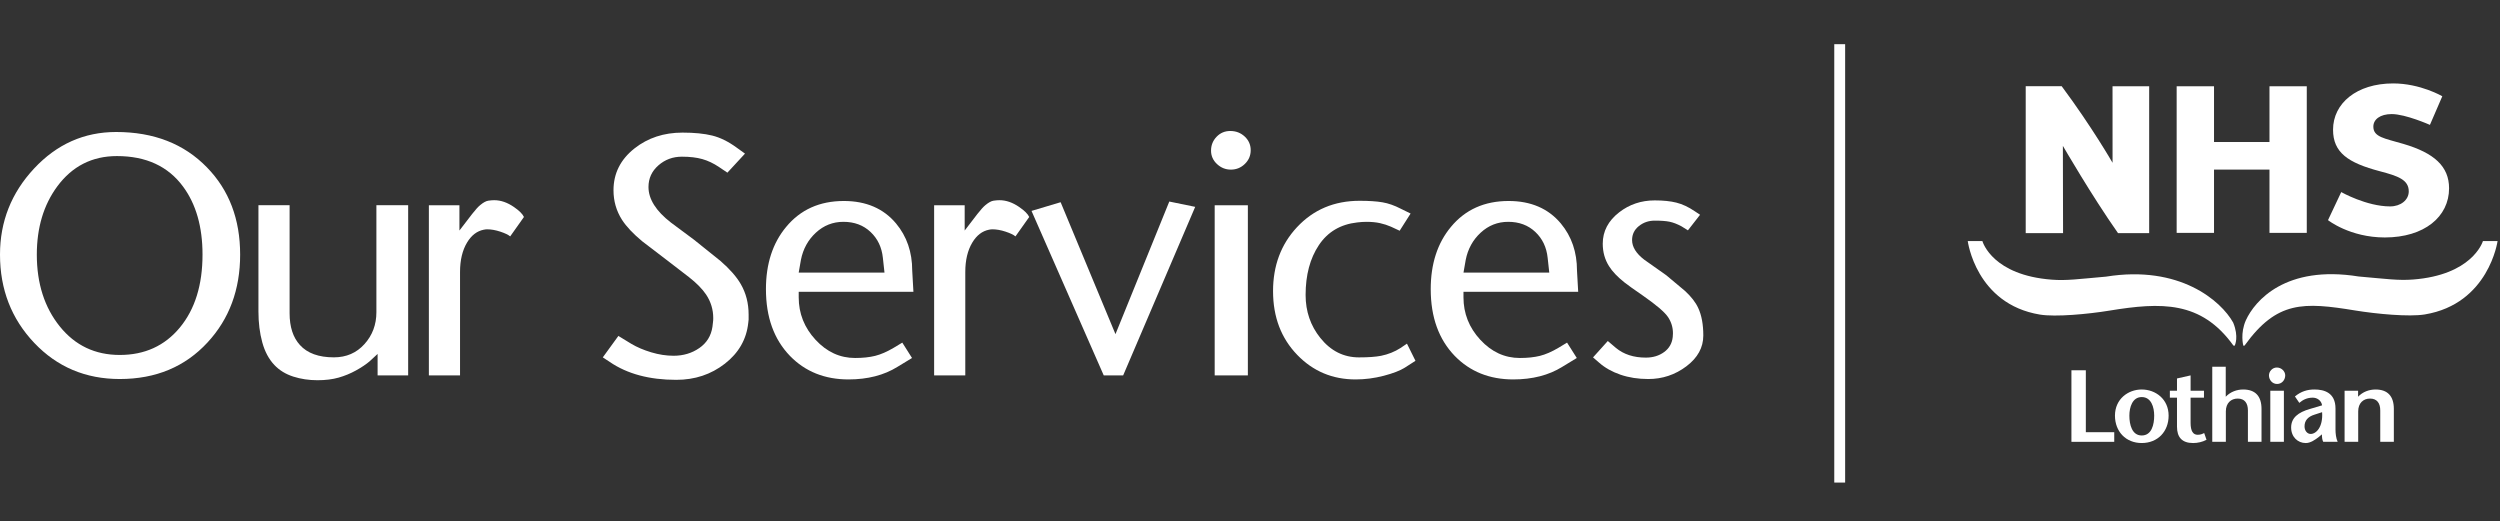
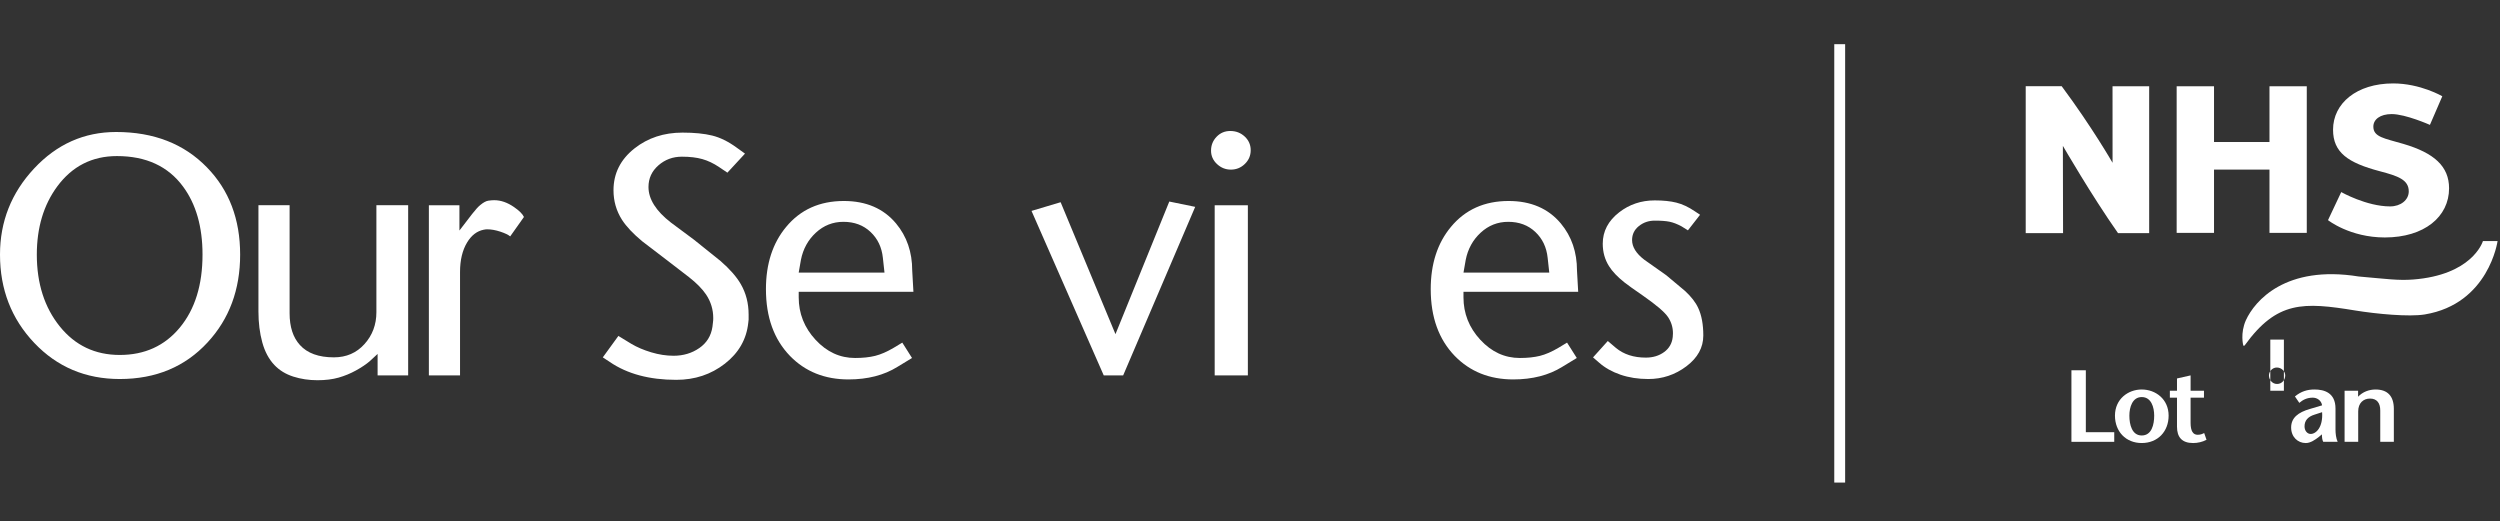
<svg xmlns="http://www.w3.org/2000/svg" version="1.1" id="Layer_1" x="0px" y="0px" width="230.113px" height="48px" viewBox="0 0 230.113 48" enable-background="new 0 0 230.113 48" xml:space="preserve">
  <rect x="0" y="0" width="230.113" height="48" fill="#333333" stroke="none" />
  <g>
    <path fill="#FFFFFF" d="M22.104,23.435c0,3.228-1,5.922-2.999,8.083c-2.073,2.246-4.767,3.369-8.082,3.369   c-3.141,0-5.764-1.107-7.868-3.323C1.052,29.348,0,26.638,0,23.435c0-3.042,1.046-5.683,3.138-7.924   c2.092-2.241,4.608-3.361,7.551-3.361c3.464,0,6.251,1.086,8.361,3.259C21.086,17.495,22.104,20.17,22.104,23.435z M18.641,23.435   c0-2.558-0.596-4.643-1.788-6.257c-1.378-1.874-3.408-2.812-6.089-2.812c-2.285,0-4.116,0.931-5.494,2.793   c-1.254,1.701-1.881,3.793-1.881,6.276c0,2.657,0.705,4.86,2.114,6.611c1.409,1.751,3.25,2.626,5.521,2.626   c2.296,0,4.14-0.842,5.531-2.523C17.945,28.466,18.641,26.229,18.641,23.435z" />
    <path fill="#FFFFFF" d="M37.568,34.553h-2.812v-1.975l-0.745,0.689c-0.323,0.273-0.736,0.549-1.238,0.828   c-0.503,0.279-1.037,0.5-1.602,0.662c-0.565,0.16-1.214,0.241-1.946,0.241c-0.795,0-1.54-0.112-2.234-0.335   c-0.695-0.224-1.273-0.577-1.732-1.062c-0.509-0.534-0.881-1.229-1.117-2.085c-0.236-0.857-0.354-1.807-0.354-2.85v-9.777h2.868   v9.945c0,1.254,0.317,2.229,0.95,2.923c0.683,0.757,1.726,1.136,3.128,1.136c1.142,0,2.08-0.406,2.812-1.219   c0.732-0.813,1.099-1.791,1.099-2.934v-9.851h2.924V34.553z" />
    <path fill="#FFFFFF" d="M48.227,19.971l-1.266,1.788c-0.174-0.149-0.479-0.294-0.913-0.438c-0.435-0.143-0.838-0.214-1.21-0.214   c-0.087,0-0.192,0.012-0.316,0.037c-0.621,0.124-1.13,0.515-1.527,1.173c-0.435,0.72-0.651,1.627-0.651,2.72v9.516h-2.868V18.891   h2.812v2.328l1.173-1.527c0.31-0.397,0.559-0.67,0.745-0.819c0.285-0.236,0.53-0.369,0.735-0.4   c0.205-0.031,0.388-0.046,0.549-0.046c0.608,0,1.216,0.211,1.825,0.633C47.798,19.394,48.102,19.698,48.227,19.971z" />
    <path fill="#FFFFFF" d="M68.874,29.715c-0.161,1.514-0.878,2.767-2.15,3.759c-1.273,0.992-2.766,1.488-4.479,1.488   c-2.47,0-4.506-0.546-6.108-1.639l-0.652-0.429l1.434-1.974l1.191,0.727c0.521,0.31,1.133,0.571,1.834,0.782   c0.701,0.211,1.387,0.316,2.058,0.316c0.894,0,1.682-0.236,2.365-0.708c0.683-0.472,1.086-1.123,1.21-1.955   c0.012-0.137,0.028-0.267,0.046-0.392c0.019-0.123,0.028-0.26,0.028-0.409c0-0.782-0.217-1.502-0.651-2.16   c-0.36-0.534-0.891-1.073-1.593-1.62c-0.701-0.546-1.387-1.074-2.058-1.583c-0.745-0.559-1.483-1.123-2.216-1.694   c-0.844-0.695-1.471-1.359-1.881-1.993c-0.521-0.819-0.782-1.726-0.782-2.719c0-1.552,0.646-2.837,1.937-3.855   c1.229-0.968,2.7-1.452,4.414-1.452c1.092,0,2.004,0.091,2.737,0.272c0.732,0.182,1.477,0.548,2.234,1.099l0.782,0.563l-1.62,1.753   l-0.764-0.515c-0.509-0.343-1.024-0.588-1.545-0.735c-0.521-0.147-1.148-0.221-1.881-0.221c-0.832,0-1.552,0.267-2.16,0.8   c-0.608,0.533-0.913,1.197-0.913,1.99c0,1.117,0.689,2.208,2.067,3.275c0.695,0.521,1.396,1.042,2.104,1.563   c1.54,1.228,2.359,1.886,2.458,1.972c0.856,0.745,1.477,1.452,1.862,2.121c0.484,0.832,0.726,1.769,0.726,2.811   c0,0.16,0,0.316,0,0.465C68.886,29.555,68.874,29.653,68.874,29.715z" />
    <path fill="#FFFFFF" d="M84.076,26.861H73.517c0,0.087,0,0.184,0,0.289s0,0.177,0,0.214c0,1.489,0.516,2.793,1.549,3.911   c1.032,1.117,2.245,1.676,3.638,1.676c0.709,0,1.324-0.065,1.847-0.195c0.522-0.131,1.088-0.376,1.698-0.736l0.802-0.484   l0.896,1.416l-1.341,0.816c-1.242,0.771-2.744,1.157-4.507,1.157c-2.185,0-3.979-0.72-5.382-2.16   c-1.478-1.527-2.216-3.575-2.216-6.146c0-2.333,0.621-4.246,1.862-5.735c1.315-1.589,3.085-2.384,5.308-2.384   c2.048,0,3.649,0.689,4.804,2.067c0.993,1.191,1.49,2.638,1.49,4.339L84.076,26.861z M81.413,25.092l-0.149-1.359   c-0.1-0.968-0.478-1.763-1.136-2.384c-0.658-0.621-1.49-0.931-2.496-0.931c-0.968,0-1.813,0.333-2.533,0.997   s-1.18,1.499-1.378,2.504l-0.205,1.173H81.413z" />
-     <path fill="#FFFFFF" d="M94.735,19.971l-1.267,1.788c-0.174-0.149-0.478-0.294-0.912-0.438c-0.435-0.143-0.838-0.214-1.211-0.214   c-0.087,0-0.192,0.012-0.316,0.037c-0.621,0.124-1.13,0.515-1.527,1.173c-0.435,0.72-0.652,1.627-0.652,2.72v9.516h-2.868V18.891   h2.812v2.328l1.173-1.527c0.311-0.397,0.559-0.67,0.745-0.819c0.285-0.236,0.531-0.369,0.735-0.4   c0.205-0.031,0.388-0.046,0.55-0.046c0.608,0,1.216,0.211,1.825,0.633C94.306,19.394,94.61,19.698,94.735,19.971z" />
    <path fill="#FFFFFF" d="M110.012,19.04l-6.63,15.513h-1.788l-6.648-15.14l2.68-0.8l5.048,12.145l4.954-12.207L110.012,19.04z" />
    <path fill="#FFFFFF" d="M115.121,13.826c0,0.497-0.18,0.918-0.54,1.266s-0.789,0.521-1.285,0.521c-0.484,0-0.91-0.17-1.276-0.512   c-0.366-0.341-0.549-0.754-0.549-1.238c0-0.497,0.171-0.922,0.512-1.276c0.341-0.354,0.76-0.53,1.257-0.53   c0.521,0,0.965,0.17,1.332,0.512C114.938,12.911,115.121,13.33,115.121,13.826z M114.86,34.553h-3.054V18.891h3.054V34.553z" />
-     <path fill="#FFFFFF" d="M130.287,33.211l-0.987,0.634c-0.435,0.272-1.08,0.521-1.937,0.745c-0.856,0.223-1.72,0.335-2.588,0.335   c-2.123,0-3.911-0.75-5.363-2.251c-1.49-1.537-2.234-3.496-2.234-5.877c0-2.344,0.731-4.304,2.197-5.878   c1.514-1.625,3.438-2.437,5.772-2.437c0.856,0,1.558,0.046,2.104,0.14c0.546,0.093,1.104,0.289,1.676,0.586l0.912,0.447   l-1.006,1.583l-0.801-0.372c-0.31-0.137-0.645-0.245-1.005-0.326c-0.36-0.081-0.776-0.121-1.248-0.121   c-0.272,0-0.559,0.019-0.856,0.056c-1.539,0.173-2.716,0.871-3.529,2.092c-0.813,1.221-1.219,2.749-1.219,4.583   c0,1.514,0.453,2.834,1.359,3.961c0.955,1.19,2.141,1.785,3.557,1.785c0.856,0,1.533-0.049,2.029-0.146   c0.658-0.135,1.254-0.373,1.788-0.716l0.596-0.403L130.287,33.211z" />
    <path fill="#FFFFFF" d="M145.265,26.861h-10.559c0,0.087,0,0.184,0,0.289s0,0.177,0,0.214c0,1.489,0.517,2.793,1.549,3.911   c1.032,1.117,2.245,1.676,3.638,1.676c0.709,0,1.324-0.065,1.847-0.195c0.522-0.131,1.089-0.376,1.698-0.736l0.802-0.484   l0.896,1.416l-1.341,0.816c-1.241,0.771-2.744,1.157-4.506,1.157c-2.186,0-3.979-0.72-5.383-2.16   c-1.477-1.527-2.215-3.575-2.215-6.146c0-2.333,0.62-4.246,1.861-5.735c1.316-1.589,3.085-2.384,5.308-2.384   c2.048,0,3.649,0.689,4.805,2.067c0.993,1.191,1.489,2.638,1.489,4.339L145.265,26.861z M142.603,25.092l-0.149-1.359   c-0.1-0.968-0.478-1.763-1.136-2.384c-0.658-0.621-1.49-0.931-2.495-0.931c-0.969,0-1.813,0.333-2.532,0.997   c-0.721,0.664-1.18,1.499-1.379,2.504l-0.205,1.173H142.603z" />
    <path fill="#FFFFFF" d="M156.781,30.884c0,1.104-0.518,2.048-1.555,2.831c-1.036,0.781-2.207,1.172-3.51,1.172   c-0.932,0-1.785-0.133-2.561-0.399c-0.776-0.267-1.432-0.636-1.965-1.108l-0.559-0.484l1.359-1.508l0.745,0.633   c0.72,0.596,1.639,0.895,2.756,0.895c0.657,0,1.22-0.171,1.686-0.513c0.466-0.341,0.729-0.804,0.791-1.388   c0.013-0.074,0.019-0.186,0.019-0.335c0-0.546-0.152-1.046-0.456-1.499c-0.305-0.453-1.071-1.107-2.3-1.965   c-0.882-0.607-1.446-1.012-1.694-1.21c-0.658-0.521-1.136-1.024-1.435-1.508c-0.385-0.608-0.577-1.297-0.577-2.067   c0-1.142,0.503-2.104,1.509-2.886c0.943-0.732,2.035-1.099,3.277-1.099c0.782,0,1.446,0.068,1.992,0.205   c0.547,0.137,1.105,0.397,1.676,0.782l0.504,0.335l-1.118,1.434l-0.596-0.373c-0.397-0.211-0.761-0.351-1.089-0.419   c-0.33-0.068-0.786-0.102-1.369-0.102c-0.559,0-1.046,0.167-1.462,0.502c-0.416,0.335-0.624,0.764-0.624,1.285   c0,0.633,0.373,1.235,1.117,1.806c0.671,0.484,1.348,0.962,2.03,1.434c0.571,0.484,1.142,0.963,1.713,1.434   c0.583,0.535,0.993,1.063,1.229,1.584C156.626,29.021,156.781,29.865,156.781,30.884z" />
  </g>
  <path fill-rule="evenodd" clip-rule="evenodd" fill="#FFFFFF" d="M221.221,13.245c-1.736-0.51-2.766-0.625-2.766-1.59  c0-0.662,0.622-1.155,1.693-1.155c1.275,0,3.515,0.994,3.515,0.994l1.139-2.634c0,0-2.013-1.181-4.523-1.181  c-3.366,0-5.533,1.837-5.533,4.259c0,2.102,1.372,3.048,4.31,3.824c1.652,0.435,2.659,0.776,2.659,1.855  c0,0.796-0.75,1.382-1.715,1.382c-2.17,0-4.501-1.319-4.501-1.319l-1.217,2.583c0,0,2.013,1.594,5.225,1.594  c3.646,0,5.919-1.912,5.919-4.524C225.425,15.31,224.053,14.079,221.221,13.245z" />
  <g>
    <path fill-rule="evenodd" clip-rule="evenodd" fill="#FFFFFF" d="M189.77,7.937c-1.639,0.002-3.313,0-3.313,0v13.522h3.438   l-0.017-8.032c0,0,2.687,4.642,5.076,8.032c2.323,0.005,2.867,0,2.867,0V7.94h-3.373l0.003,7.045   C194.452,14.985,192.565,11.697,189.77,7.937z" />
  </g>
  <polygon fill-rule="evenodd" clip-rule="evenodd" fill="#FFFFFF" points="208.895,21.435 208.895,15.61 203.79,15.61 203.79,21.435   200.351,21.435 200.351,7.941 203.79,7.941 203.79,13.072 208.895,13.072 208.895,7.941 212.327,7.941 212.327,21.435 " />
  <g>
-     <path fill-rule="evenodd" clip-rule="evenodd" fill="#FFFFFF" d="M205.553,29.693c-1.117-2.005-4.93-5.321-11.701-4.23   c-2.572,0.224-3.64,0.385-5.002,0.279c-5.392-0.415-6.33-3.39-6.382-3.552h-1.346c0,0,0.74,5.787,6.637,6.765   c1.445,0.24,4.455-0.044,6.4-0.363c4.778-0.782,8.437-0.907,11.399,3.192c0,0,0.039,0.044,0.073,0.044   c0.06,0,0.076-0.044,0.076-0.044S206.093,30.998,205.553,29.693z" />
    <path fill-rule="evenodd" clip-rule="evenodd" fill="#FFFFFF" d="M228.542,22.19c-0.052,0.162-1.048,3.125-6.438,3.539   c-1.363,0.104-2.432-0.056-5.004-0.28c-6.713-1.08-9.555,2.229-10.377,4.027c-0.539,1.209-0.243,2.309-0.243,2.309   s0.018,0.044,0.067,0.044c0.034,0,0.07-0.044,0.07-0.044c2.965-4.1,5.396-3.988,10.175-3.206c1.947,0.317,4.956,0.604,6.4,0.363   c5.896-0.978,6.697-6.751,6.697-6.751H228.542z" />
  </g>
  <g>
    <polygon fill-rule="evenodd" clip-rule="evenodd" fill="#FFFFFF" points="190.665,34.082 191.991,34.082 191.991,39.782    194.606,39.782 194.606,40.668 190.665,40.668  " />
    <path fill-rule="evenodd" clip-rule="evenodd" fill="#FFFFFF" d="M197.136,40.779c1.478,0,2.475-1.063,2.475-2.521   c0-1.523-1.205-2.407-2.475-2.407c-1.26,0-2.464,0.884-2.464,2.407C194.672,39.717,195.669,40.779,197.136,40.779z M197.136,40.084   c-0.895,0-1.138-0.998-1.138-1.826c0-0.78,0.282-1.71,1.138-1.71c0.874,0,1.147,0.93,1.147,1.71   C198.284,39.086,198.05,40.084,197.136,40.084z" />
    <path fill-rule="evenodd" clip-rule="evenodd" fill="#FFFFFF" d="M201.633,35.964h1.232v0.638h-1.232v2.315   c0,0.771,0.234,1.102,0.649,1.102c0.272,0,0.432-0.075,0.602-0.161l0.216,0.622c-0.367,0.198-0.817,0.3-1.232,0.3   c-1.035,0-1.486-0.546-1.486-1.505v-2.673h-0.657v-0.638h0.657v-1.128l1.252-0.283V35.964z" />
-     <path fill-rule="evenodd" clip-rule="evenodd" fill="#FFFFFF" d="M204.869,36.517c0.425-0.449,1.017-0.666,1.608-0.666   c1.101,0,1.685,0.602,1.685,1.787v3.03h-1.252v-2.889c0-0.659-0.291-1.093-0.94-1.093c-0.612,0-1.091,0.407-1.091,1.178v2.804   h-1.251v-6.914h1.241V36.517z" />
-     <path fill-rule="evenodd" clip-rule="evenodd" fill="#FFFFFF" d="M208.847,34.553c0-0.357,0.303-0.725,0.726-0.725   c0.433,0,0.771,0.357,0.771,0.725c0,0.404-0.291,0.79-0.752,0.79C209.15,35.343,208.847,34.957,208.847,34.553z M210.221,35.964   v4.704h-1.251v-4.704H210.221z" />
+     <path fill-rule="evenodd" clip-rule="evenodd" fill="#FFFFFF" d="M208.847,34.553c0-0.357,0.303-0.725,0.726-0.725   c0.433,0,0.771,0.357,0.771,0.725c0,0.404-0.291,0.79-0.752,0.79C209.15,35.343,208.847,34.957,208.847,34.553z M210.221,35.964   h-1.251v-4.704H210.221z" />
    <path fill-rule="evenodd" clip-rule="evenodd" fill="#FFFFFF" d="M213.721,39.98c0,0.253,0.026,0.526,0.121,0.688h1.327   c-0.15-0.33-0.198-0.772-0.198-1.149v-1.918c0-1.468-1.063-1.75-1.928-1.75c-0.649,0-1.224,0.159-1.806,0.64l0.403,0.592   c0.329-0.282,0.707-0.48,1.242-0.48c0.405,0,0.791,0.272,0.855,0.707l-1.108,0.329c-1.093,0.312-1.741,0.818-1.741,1.712   c0,0.867,0.612,1.43,1.345,1.43c0.433,0,0.855-0.29,1.204-0.563L213.721,39.98z M213.739,37.939   c0.095,1.382-0.555,2.004-1.053,2.004c-0.301,0-0.565-0.282-0.565-0.697c0-0.536,0.312-0.894,0.923-1.082L213.739,37.939z" />
    <path fill-rule="evenodd" clip-rule="evenodd" fill="#FFFFFF" d="M217.051,36.517c0.423-0.449,1.015-0.666,1.608-0.666   c1.1,0,1.683,0.602,1.683,1.787v3.03h-1.251v-2.889c0-0.659-0.291-1.093-0.941-1.093c-0.609,0-1.089,0.407-1.089,1.178v2.804   h-1.253v-4.704h1.243V36.517z" />
  </g>
  <line fill="#FFFFFF" stroke="#FFFFFF" x1="169.336" y1="4.067" x2="169.336" y2="44.418" />
</svg>